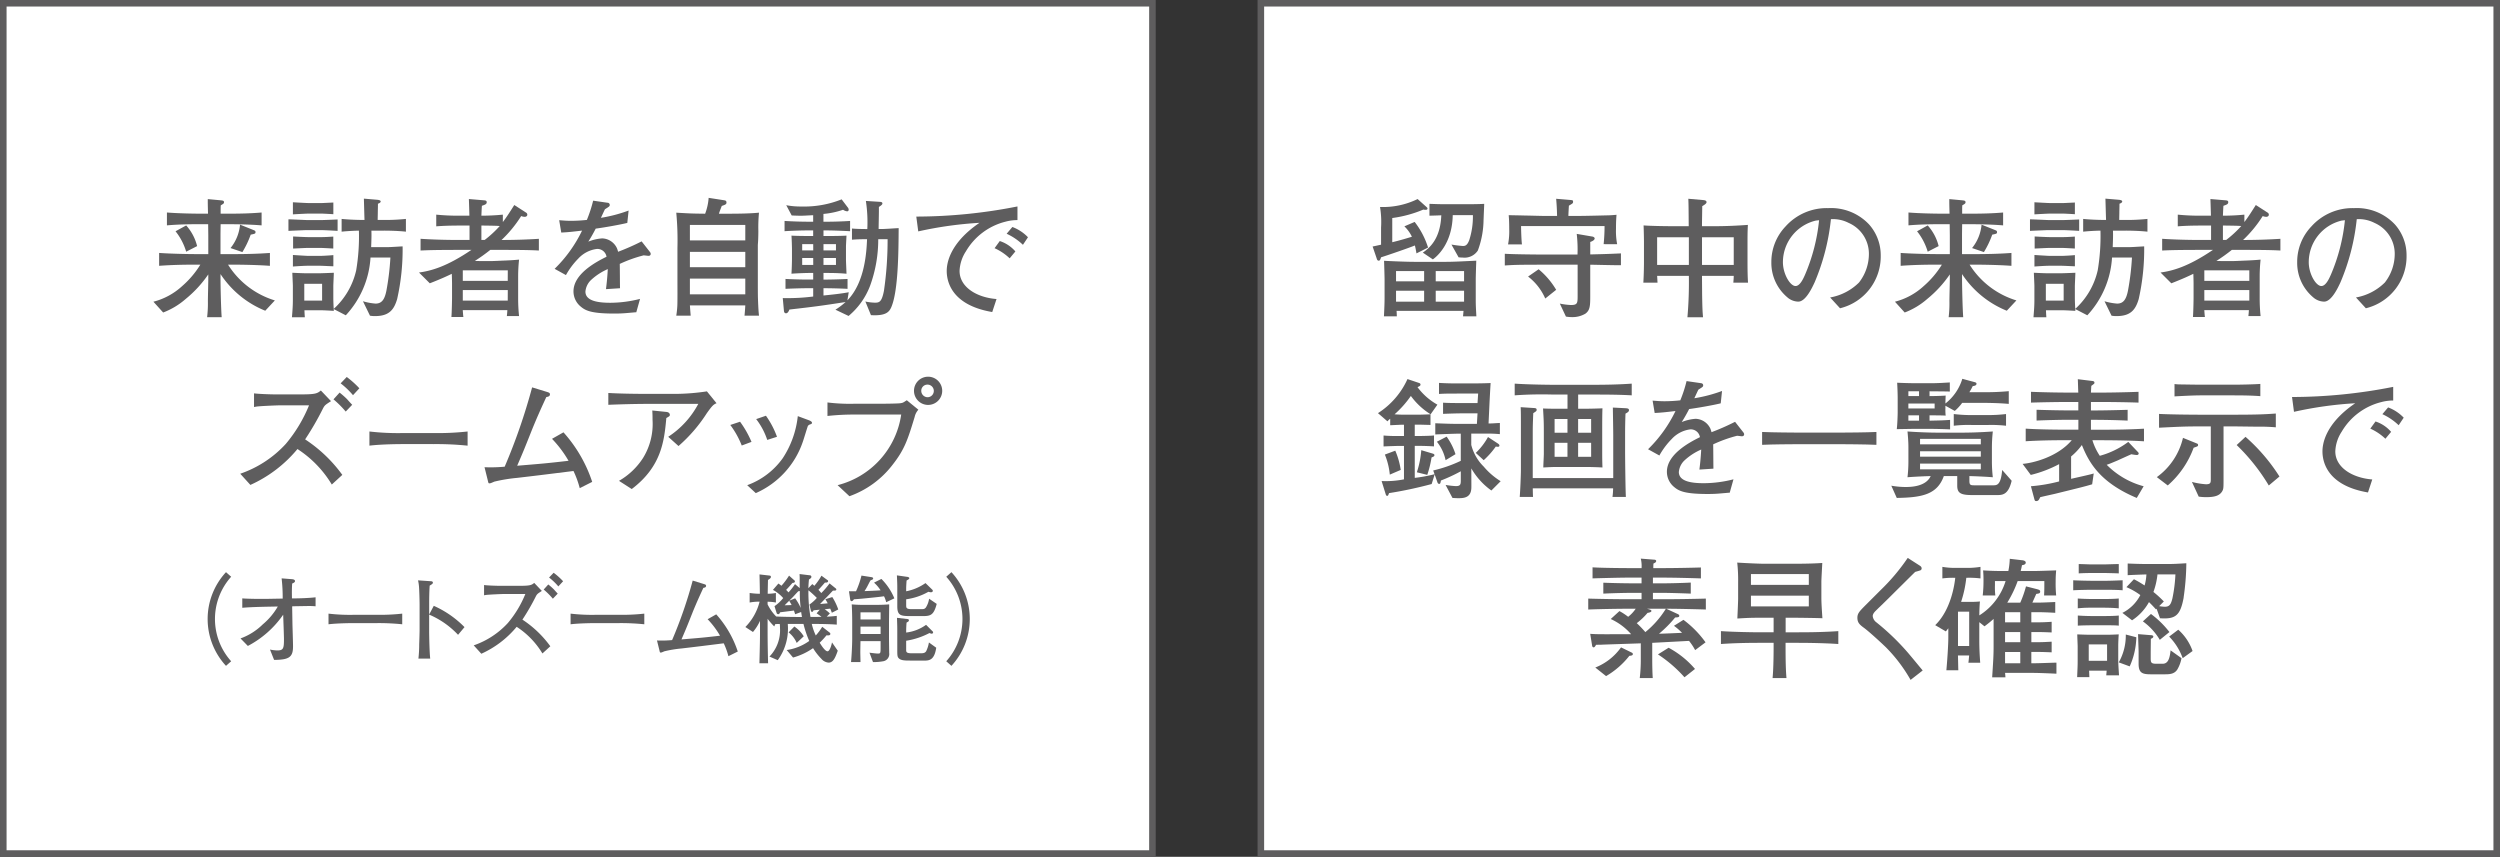
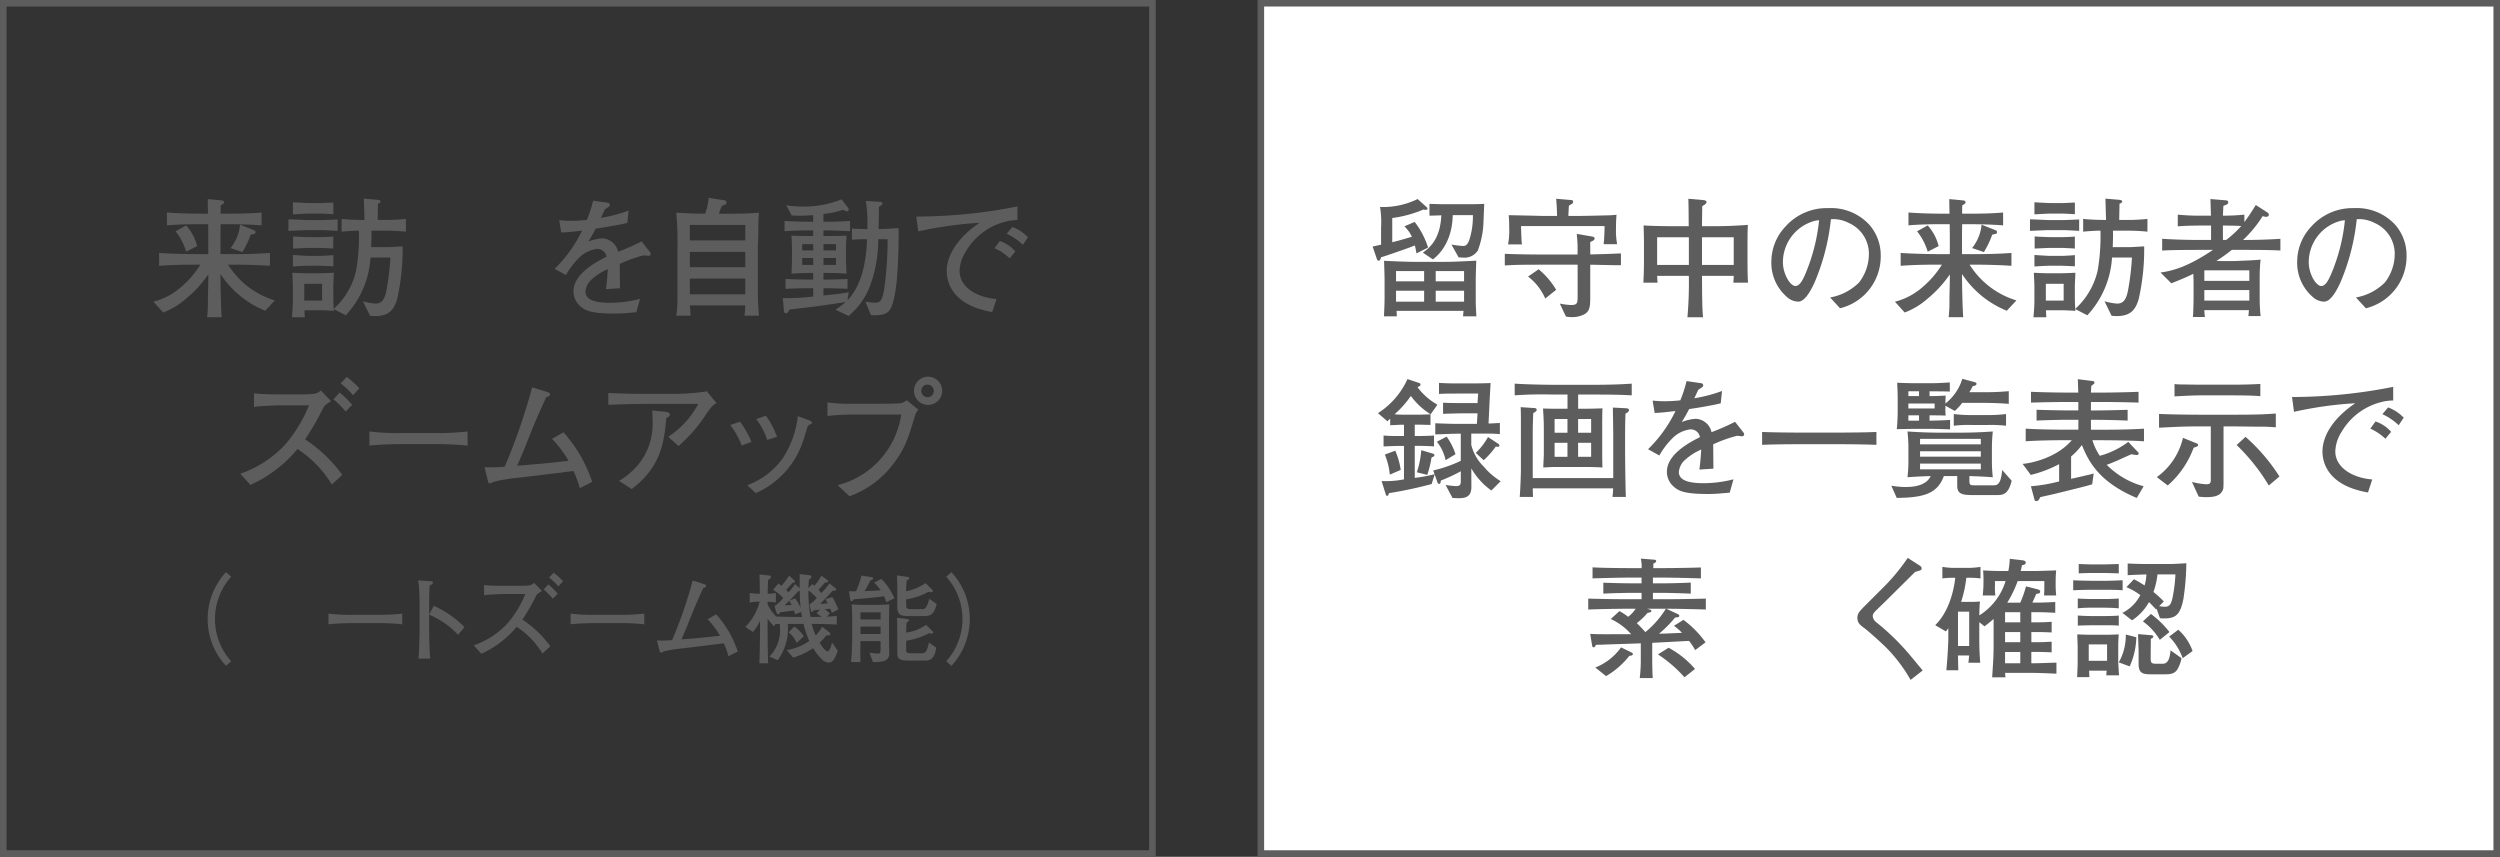
<svg xmlns="http://www.w3.org/2000/svg" width="399.112" height="136.788" viewBox="0 0 399.112 136.788">
  <rect x="0" y="0" width="399.112" height="136.788" fill="#333333" stroke="none" />
  <g id="img_1_pc" transform="translate(-12281.731 -431.72)">
-     <rect id="長方形_527" data-name="長方形 527" width="183.456" height="135.74" transform="translate(12282.256 432.244)" fill="#fff" />
    <rect id="長方形_528" data-name="長方形 528" width="183.456" height="135.74" transform="translate(12282.256 432.244)" fill="none" stroke="#5e5d5e" stroke-miterlimit="10" stroke-width="1.048" />
    <path id="パス_6858" data-name="パス 6858" d="M749.973,1180.781a15.512,15.512,0,0,1-7.143-5.855v.7c0,1.245.084,4.921.188,6.188h-2.326a18.765,18.765,0,0,0,.124-2.6c0-.54.063-2.969.063-3.467v-.768a18.592,18.592,0,0,1-3.612,3.925,11.839,11.839,0,0,1-3.591,2.159l-1.558-1.723a10.7,10.7,0,0,0,4.587-2.492,14.793,14.793,0,0,0,2.907-3.426h-.726c-1.953,0-3.9.042-5.855.187v-2.056c2.014.145,4.962.188,5.855.188h1.993v-2.99c0-.291-.021-1.537-.021-1.786h-1.537c-1.682,0-3.363.041-5.045.187v-2.056c1.743.146,4.276.187,5.045.187h1.516c-.041-1.495-.041-1.661-.041-2.325l1.993.186c.353.041.6.041.6.311,0,.208-.124.27-.519.5-.02.312-.02.415-.02,1.33h1.454c1.7,0,3.4-.041,5.086-.187v2.056c-2.2-.187-4.9-.187-5.086-.187h-1.454c-.022,1.411-.022,1.558-.022,1.828v2.948H744.8c1.973,0,3.946-.043,5.917-.188v2.056c-2.532-.187-5.688-.187-5.917-.187h-.767a13.429,13.429,0,0,0,7.473,5.71Zm-12.623-9.426a9.63,9.63,0,0,0-1.7-3.26l1.7-.933a7.659,7.659,0,0,1,1.745,3.3Zm10.3-2.72a14.616,14.616,0,0,1-1.328,2.782l-1.891-.643a6.929,6.929,0,0,0,1.517-3.737l2.077.831c.248.1.393.145.393.352,0,.249-.062.27-.767.415" transform="translate(11574.104 -699.453)" fill="#5e5d5e" />
    <path id="パス_6859" data-name="パス 6859" d="M754.726,1167.925h-2.367c-.041,0-2.449.1-2.844.125V1166.2c.249,0,2.928.124,2.989.124h2.326c.125,0,2.367-.083,2.533-.1v1.828c-.561-.041-2.138-.125-2.637-.125m10.091.084H762.76c.021.539.021,1.182-.041,2.636h2.367c.664,0,1.12-.041,2.657-.125a36.174,36.174,0,0,1-.872,8.409c-.477,1.6-1.2,2.72-3.508,2.72a4.343,4.343,0,0,1-.83-.062l-1.122-2.306a9.374,9.374,0,0,0,2.014.374c1.038,0,1.454-.726,1.724-2.033a41.378,41.378,0,0,0,.643-5.315h-3.176a14.85,14.85,0,0,1-3.944,9.217l-1.932-1,.021.291c-1.1-.063-1.68-.1-2.492-.1h-2.2c.02.5.02.56.062,1.121h-2.056c.1-1.266.146-1.869.146-2.72v-2.284c0-.333-.084-1.807-.084-2.1,1.164.062,2.036.083,2.16.083h2.2c.1,0,1.369-.042,2.263-.083,0,.332-.082,1.848-.082,2.159v1.766c0,.85.061,1.763.061,1.848a11.862,11.862,0,0,0,3.592-6.167,32.608,32.608,0,0,0,.435-6.331c-.207,0-1.6.041-2.76.166v-2.036c1.161.125,2.74.167,3.653.167-.021-.54-.083-2.928-.1-3.405l2.181.186c.145.022.5.063.5.27,0,.187-.29.312-.435.353,0,.249,0,.353-.021,1.247,0,.456-.021.912-.021,1.349h1.059a31.82,31.82,0,0,0,3.446-.167v2.036c-1.494-.166-3.321-.166-3.446-.166m-9.924-2.721h-2.138c-.4,0-2.16.1-2.533.125v-1.932c.394.022,2.118.125,2.471.125h2.2c.125,0,1.639-.082,1.787-.082v1.867c-.1-.02-1.683-.1-1.787-.1m-.27,8.326h-2.1c-.436,0-1.869.083-2.3.125v-1.848c.165.02,2.263.145,2.387.145h2.035c.312,0,1.743-.084,2.036-.125v1.786c-.27,0-1.787-.083-2.057-.083m.042-2.845H752.5c-.207,0-1.867.084-2.242.1v-1.929c.353.02,1.973.1,2.367.1h2.263c.291,0,.853-.021,1.787-.083v1.91c-.25-.02-1.724-.1-2.015-.1m.228,5.73h-2.844v2.679h2.844Z" transform="translate(11578.264 -699.47)" fill="#5e5d5e" />
-     <path id="パス_6860" data-name="パス 6860" d="M779.234,1171.069h-1.515a27.647,27.647,0,0,1-2.471,1.765c.1,0,.705.02.83.02h1.848c.438,0,1.475-.062,2.139-.083.478-.021,1.37-.062,2.242-.145a25.4,25.4,0,0,0-.145,2.7v3.612a26.518,26.518,0,0,0,.145,2.7h-1.95c.062-.539.062-.623.083-.954h-7.122c.021.208.042.684.1,1.1h-1.91c.063-.643.1-2.761.1-3.009v-2.347c0-.208-.02-1.287-.041-1.536-.643.312-1.6.768-3.509,1.515l-1.723-1.722c1.931-.27,4.38-.913,8.367-3.612h-2.076c-4.154,0-5.17.062-6.042.1V1169.3c1.827.125,4.195.187,6.042.187H774.4v-2.3h-1.765c-1.143,0-2.555.042-3.55.125v-1.869a33.727,33.727,0,0,0,3.55.167h1.743c0-.084-.063-2.347-.083-2.658l2.449.207c.188.021.4.041.4.29,0,.312-.228.4-.768.582-.042.54-.062,1.141-.083,1.579a33.493,33.493,0,0,0,3.426-.167v1.183c.643-.83,1.245-1.805,1.827-2.719l1.931,1.244a.391.391,0,0,1,.145.333c0,.1-.1.311-.436.311a1.606,1.606,0,0,1-.539-.125,19.651,19.651,0,0,1-3.135,3.82c1.993,0,3.985-.062,5.958-.187v1.869c-1.765-.1-4.069-.1-6.228-.1m1.266,3.259h-7.183v1.682H780.5Zm0,3.156h-7.183v1.682H780.5Zm-4.214-10.3v2.3h.519a17.64,17.64,0,0,0,2.408-2.222c-.519-.061-1.744-.061-2.927-.083" transform="translate(11582.289 -699.458)" fill="#5e5d5e" />
    <path id="パス_6861" data-name="パス 6861" d="M798.816,1171.972c-.1,0-.56-.063-.789-.083a21.529,21.529,0,0,0-3.82,1.37c.022.6.022,3.342.042,3.882l-2.242.145c.083-.664.207-1.682.29-3.2a9.38,9.38,0,0,0-2.741,1.805,2.9,2.9,0,0,0-.83,1.786c0,1.6,2.306,1.786,4.007,1.786a19.282,19.282,0,0,0,4.714-.622l-.6,2.138c-.166,0-.311.021-1.535.125-.478.041-1.06.082-1.952.082-3.8,0-4.672-.5-5.44-1.162a3.131,3.131,0,0,1-1.1-2.388c0-2.7,3.363-4.587,5.274-5.522a1.479,1.479,0,0,0-1.537-1.245,4.844,4.844,0,0,0-2.968,1.537,12.044,12.044,0,0,0-1.973,2.636l-1.807-1a21.633,21.633,0,0,0,4.38-6.1c-1.453.166-2.077.248-3.322.311l-.331-1.973c.56.041,1.12.1,1.95.1a24.11,24.11,0,0,0,2.471-.145,20.875,20.875,0,0,0,1-3.073l2.3.332a.346.346,0,0,1,.352.333c0,.227-.041.248-.767.705-.332.685-.416.893-.643,1.369a23.174,23.174,0,0,0,4.421-1.162l-.208,1.973c-1.162.29-3.757.747-5.043.913-.5.975-.832,1.517-1.183,2.077a7.287,7.287,0,0,1,2.221-.519,2.7,2.7,0,0,1,2.346,1.558,3.661,3.661,0,0,1,.186.58,36.934,36.934,0,0,0,3.76-1.661l1.349,1.722a.464.464,0,0,1,.1.292.3.3,0,0,1-.333.29" transform="translate(11586.465 -699.406)" fill="#5e5d5e" />
    <path id="パス_6862" data-name="パス 6862" d="M810.376,1181.611c.041-.4.083-.893.125-1.641h-8.845c.1,1.411.125,1.556.125,1.641h-2.3a14.885,14.885,0,0,0,.166-1.517c.041-.622.021-3.4.021-3.986v-5.294a47.675,47.675,0,0,0-.187-5.647c2.2.125,2.45.145,4.609.166a8.985,8.985,0,0,0,.56-2.533l2.409.374c.249.041.436.062.436.374,0,.145-.041.249-.249.352a4.589,4.589,0,0,1-.5.187c-.27.707-.311.789-.457,1.245h1.558c1.515,0,3.363-.021,4.838-.166a24.916,24.916,0,0,0-.1,2.948c0,.478-.021,1.454-.062,1.91a5.592,5.592,0,0,0-.021.561v5.689c0,.871,0,1.951.021,2.636.062,1.662.1,2.1.166,2.7Zm.125-14.492h-8.845v2.47H810.5Zm0,4.3h-8.845v2.45H810.5Zm0,4.276h-8.845v2.512H810.5Z" transform="translate(11590.213 -699.494)" fill="#5e5d5e" />
    <path id="パス_6863" data-name="パス 6863" d="M830.559,1180.13c-.333.788-.81,1.495-3.281,1.348l-.892-2.178a8.032,8.032,0,0,0,1.516.186c.705,0,1.1-.083,1.453-1.91a56.09,56.09,0,0,0,.581-8.222h-1.494a21.581,21.581,0,0,1-1.309,7.453,11.678,11.678,0,0,1-3.426,4.8l-2.1-1a11.008,11.008,0,0,0,1.62-1.224c-3.862.6-5.17.768-8.97,1.2-.1.27-.269.6-.539.6-.228,0-.311-.187-.332-.394l-.187-2.035a32.7,32.7,0,0,0,4.859-.249v-1.328h-.934c-.623,0-2.284.041-3.488.1v-1.579c1.141.062,2.72.1,3.488.1h.934v-1.058h-.4c-.684,0-2.408.063-3.072.124.041-.519.082-1.784.082-2.365v-1.558c0-.332-.041-1.765-.082-2.159.519.041,2.055.062,2.678.062h.789v-.893h-.975c-.333,0-1.973.022-3.592.125v-1.639c1.182.083,2.824.124,3.592.124h.975v-1.038c-.914.041-1.453.084-1.973.084-.436,0-1.038-.021-1.454-.043l-.871-1.639a11.962,11.962,0,0,0,2.408.208,16.021,16.021,0,0,0,6.436-1.142l1.038,1.371a.53.53,0,0,1,.083.27.24.24,0,0,1-.27.269,1.439,1.439,0,0,1-.623-.249,12.936,12.936,0,0,1-3.135.666v1.245h.685c.747,0,2.367-.041,3.571-.124v1.639c-1.1-.062-2.865-.125-3.571-.125H819.7v.893h.644c.892,0,2.387-.021,3.031-.062-.021.415-.084,1.535-.084,1.681v2.138c0,.353.063,1.579.084,2.263-.914-.082-1.828-.124-3.2-.124H819.7v1.058h.353c.726,0,2.325-.041,3.488-.1v1.579c-1.081-.063-2.8-.1-3.488-.1H819.7v1.161c1.432-.145,2.824-.29,4.029-.518l-.208,1.286c2.844-2.906,3.052-7.91,3.135-9.757-1.183,0-1.911.041-2.409.083v-1.786c.6.062,1.6.084,2.45.084a22.761,22.761,0,0,0-.228-4.486l2.284.146c.187.02.353.061.353.269,0,.187-.332.4-.56.54v.728c0,.435-.043,2.408-.043,2.8h.416c.6,0,1.66-.084,2.783-.146-.022,3.674-.063,9.944-1.143,12.54m-12.5-9.986H816.3v1h1.765Zm0,2.221H816.3v1.1h1.765Zm3.632-2.221H819.7v1h1.993Zm0,2.221H819.7v1.1h1.993Z" transform="translate(11593.496 -699.446)" fill="#5e5d5e" />
    <path id="パス_6864" data-name="パス 6864" d="M844.577,1166.356a10.187,10.187,0,0,0-6.249,4.712,6.162,6.162,0,0,0-1.016,3.135c0,2.554,2.7,4.236,5.9,4.485l-.685,2.076c-6.561-1.12-7.266-4.941-7.266-6.56,0-1.162.415-4.4,5.231-7.682a60.749,60.749,0,0,0-9.777,1.369l-.311-2.365a83.484,83.484,0,0,0,16.151-1.62v2.18a7.205,7.205,0,0,0-1.973.27m.727,5.834a8.615,8.615,0,0,0-2.408-1.618l.83-1.143a5.593,5.593,0,0,1,2.491,1.66Zm2.118-2.158a9.462,9.462,0,0,0-2.6-1.766l.914-1.079a6.676,6.676,0,0,1,2.491,1.639Z" transform="translate(11597.609 -699.229)" fill="#5e5d5e" />
    <path id="パス_6865" data-name="パス 6865" d="M757.922,1203.047a17.479,17.479,0,0,0-5.481-5.668,20.866,20.866,0,0,1-7.516,5.73l-1.62-1.786a17.622,17.622,0,0,0,7.266-4.755,22.992,22.992,0,0,0,3.716-6.165h-4.651c-.456,0-3.363.124-3.778.207-.124.02-.228.041-.353.062v-2.18c.726.1,2.637.166,3.405.166h4.152c2.3,0,2.553-.166,3.113-.623l1.62,1.7c-.892.581-1,.643-1.266,1.141a46.3,46.3,0,0,1-2.865,4.963,22.685,22.685,0,0,1,5.938,5.668Zm2.222-11.648a15.774,15.774,0,0,0-1.953-1.952l.976-1.079a13.2,13.2,0,0,1,1.2,1.059c.623.706.705.768.809.892Zm1.162-2.616a12.576,12.576,0,0,0-1.973-1.889l.975-1.017a14.744,14.744,0,0,1,2.015,1.806Z" transform="translate(11576.779 -693.974)" fill="#5e5d5e" />
    <path id="パス_6866" data-name="パス 6866" d="M770.162,1194.911h-4.755c-.27,0-3.384,0-5.46.249V1192.9a39.564,39.564,0,0,0,5.46.249h4.755a43.329,43.329,0,0,0,5.46-.249v2.263a49.161,49.161,0,0,0-5.46-.249" transform="translate(11580.76 -692.295)" fill="#5e5d5e" />
    <path id="パス_6867" data-name="パス 6867" d="M789.977,1203.306a15.37,15.37,0,0,0-1-2.74c-4.151.518-5.439.685-9.01,1.1a25.532,25.532,0,0,0-3.633.6c-.561.249-.623.27-.768.27-.187,0-.166-.062-.29-.56l-.5-2.014a23.712,23.712,0,0,0,3.218-.084,94.105,94.105,0,0,0,4.38-12.663l2.284.7c.394.125.561.167.561.416,0,.311-.271.373-.582.435-.373.83-1.349,2.865-2.449,5.627-1,2.512-1.1,2.782-2.2,5.334,3.967-.331,4.4-.352,8.2-.789a18.2,18.2,0,0,0-2.637-3.508l1.827-1.037a22.269,22.269,0,0,1,4.587,7.91Z" transform="translate(11584.307 -693.654)" fill="#5e5d5e" />
    <path id="パス_6868" data-name="パス 6868" d="M806.5,1191.141a24.306,24.306,0,0,1-4.568,5.316l-1.641-1.476a14.2,14.2,0,0,0,4.8-5.252h-8.263c-1.6,0-4.068.062-6.1.145v-1.889c1.642.1,4.154.145,6,.145h4.963a35.451,35.451,0,0,0,4.776-.4l1.535,1.89c-.456.208-.6.27-1.494,1.516m-6.519.851c-.332,3.55-.726,7.722-5.523,11.335l-2.035-1.307a11.215,11.215,0,0,0,3.841-3.653,10.361,10.361,0,0,0,1.516-6.084c0-.456,0-.788-.042-1.495l2.243.229c.456.041.56.311.56.456,0,.208-.062.229-.56.519" transform="translate(11588.119 -693.53)" fill="#5e5d5e" />
    <path id="パス_6869" data-name="パス 6869" d="M808.267,1195.625a14.009,14.009,0,0,0-1.828-3.281l1.558-.519a15.768,15.768,0,0,1,1.828,3.219Zm10.962-3.385a.732.732,0,0,0-.394.249c-.063.1-.664,2.118-.809,2.513a13.792,13.792,0,0,1-7.517,8.222l-1.369-1.266a11.961,11.961,0,0,0,5.667-4.3,15.165,15.165,0,0,0,2.409-6.725l1.62.6c.415.145.644.29.644.457,0,.145-.1.207-.25.248m-6.892,2.492a11.117,11.117,0,0,0-1.766-3.322l1.558-.539a13.993,13.993,0,0,1,1.765,3.363Z" transform="translate(11591.879 -692.78)" fill="#5e5d5e" />
    <path id="パス_6870" data-name="パス 6870" d="M832.867,1192.3c-1.1,3.614-1.6,5.17-3.528,7.62a14.987,14.987,0,0,1-6.872,5l-1.89-1.765a13.645,13.645,0,0,0,10.153-11.273h-7.516a39.279,39.279,0,0,0-4.255.227v-2.159a28.862,28.862,0,0,0,4.3.208h4.235c.415,0,2.719-.021,3.093-.083.415-.062.436-.083,1.038-.477l1.848,1.514a2.445,2.445,0,0,0-.6,1.183m2.057-1.952a2.252,2.252,0,0,1,0-4.5,2.252,2.252,0,1,1,0,4.5m-.021-3.238a.975.975,0,0,0-.976.975,1.024,1.024,0,0,0,1.017,1.038,1.007,1.007,0,0,0-.041-2.014" transform="translate(11594.873 -693.982)" fill="#5e5d5e" />
    <path id="パス_6871" data-name="パス 6871" d="M742.036,1225.98a11.01,11.01,0,0,1,0-14.957l.825.732a10.092,10.092,0,0,0,0,13.492Z" transform="translate(11575.774 -687.96)" fill="#5e5d5e" />
-     <path id="パス_6872" data-name="パス 6872" d="M754.046,1216.237c-.186,0-1.634.031-1.9.031l-.561.016.047,2.788c.015.763.093,2.915.093,3.631,0,1.7-.639,2.119-3.022,2.134l-.656-1.652a6.281,6.281,0,0,0,1.154.141c.966,0,1.076-.3,1.076-1.761,0-.4-.063-2.228-.078-2.586l-.047-1.356a15.694,15.694,0,0,1-5.64,4.987l-1.17-1.2a9.8,9.8,0,0,0,3.553-2.244,10.673,10.673,0,0,0,2.4-2.853l-1.682.032c-1.34.031-2.665.063-3.989.172v-1.5c.841.077,3.068.093,3.942.077l2.508-.046a26.875,26.875,0,0,0-.171-3.227l1.621.126c.155.015.513.046.513.311,0,.156-.124.249-.451.389-.032.546-.062,1.168-.032,2.369h.578c.56,0,2.149-.048,3.193-.172v1.434c-.265-.016-.5-.047-1.278-.047" transform="translate(11576.787 -687.768)" fill="#5e5d5e" />
    <path id="パス_6873" data-name="パス 6873" d="M762.346,1217.878h-3.568c-.2,0-2.539,0-4.1.187v-1.7a29.663,29.663,0,0,0,4.1.188h3.568a32.5,32.5,0,0,0,4.1-.188v1.7a36.95,36.95,0,0,0-4.1-.187" transform="translate(11579.499 -686.682)" fill="#5e5d5e" />
    <path id="パス_6874" data-name="パス 6874" d="M772.6,1220.773a13.615,13.615,0,0,0-4.614-3.226v2.586c0,.921.063,3.647.172,4.441h-1.885a20.591,20.591,0,0,0,.124-2.29c.016-.358.063-1.932.063-2.26v-4.066c0-.607-.047-2.275-.093-2.851a6.759,6.759,0,0,0-.156-1.029l2.072.141c.093,0,.3.031.3.233,0,.156-.172.265-.514.467-.063.966-.079,1.933-.079,2.882v1.73l.734-1.387a16.045,16.045,0,0,1,4.907,3.4Z" transform="translate(11582.257 -687.708)" fill="#5e5d5e" />
    <path id="パス_6875" data-name="パス 6875" d="M784.353,1223.984a13.142,13.142,0,0,0-4.113-4.254,15.671,15.671,0,0,1-5.641,4.3l-1.214-1.34a13.236,13.236,0,0,0,5.452-3.569,17.211,17.211,0,0,0,2.789-4.628h-3.49c-.344,0-2.525.1-2.836.156-.094.016-.171.032-.264.048v-1.637c.544.078,1.978.125,2.554.125h3.117c1.729,0,1.917-.125,2.337-.467L784.26,1214c-.671.437-.749.484-.952.859a35.064,35.064,0,0,1-2.149,3.723,17.037,17.037,0,0,1,4.456,4.254Zm1.667-8.741a11.841,11.841,0,0,0-1.465-1.465l.732-.809a9.7,9.7,0,0,1,.9.794c.467.529.529.576.607.67Zm.874-1.963a9.47,9.47,0,0,0-1.481-1.418l.732-.763a11.148,11.148,0,0,1,1.51,1.356Z" transform="translate(11583.973 -687.942)" fill="#5e5d5e" />
    <path id="パス_6876" data-name="パス 6876" d="M793.532,1217.878h-3.568c-.2,0-2.539,0-4.1.187v-1.7a29.664,29.664,0,0,0,4.1.188h3.568a32.5,32.5,0,0,0,4.1-.188v1.7a36.952,36.952,0,0,0-4.1-.187" transform="translate(11586.959 -686.682)" fill="#5e5d5e" />
    <path id="パス_6877" data-name="パス 6877" d="M808.4,1224.179a11.546,11.546,0,0,0-.747-2.057c-3.117.389-4.082.514-6.762.827a18.977,18.977,0,0,0-2.726.451c-.421.187-.468.2-.578.2-.14,0-.124-.047-.217-.421l-.374-1.51a17.829,17.829,0,0,0,2.415-.062,70.646,70.646,0,0,0,3.286-9.5l1.714.53c.3.093.421.123.421.311,0,.233-.2.28-.435.326-.281.623-1.014,2.151-1.84,4.222-.747,1.886-.825,2.089-1.651,4.005,2.977-.249,3.3-.265,6.154-.592a13.6,13.6,0,0,0-1.979-2.633l1.372-.779a16.727,16.727,0,0,1,3.442,5.937Z" transform="translate(11589.619 -687.701)" fill="#5e5d5e" />
    <path id="パス_6878" data-name="パス 6878" d="M822.185,1217.447c-.047-.139-.063-.187-.249-.655-.5.047-.546.062-.888.094a6.923,6.923,0,0,1,.825.67l-.5.514c.545-.016,1.076-.063,1.6-.126v1.4c-.841-.077-2.383-.109-3.271-.109h-.717a8.966,8.966,0,0,0,.638,1.839,8.929,8.929,0,0,0,1.029-1.388l1.216.952a.229.229,0,0,1,.078.186c0,.3-.467.235-.607.219a13.7,13.7,0,0,1-1.092,1.184c.141.234.827,1.372,1.247,1.372.312,0,.594-.78.716-1.419l.921,1.325c-.452,1.324-.81,1.9-1.465,1.9a1.665,1.665,0,0,1-1.154-.608,9.232,9.232,0,0,1-1.323-1.7,10.4,10.4,0,0,1-3.195,1.5l-1.014-1.2a8.193,8.193,0,0,0,3.6-1.45,16.037,16.037,0,0,1-.921-2.711h-2.508a8.55,8.55,0,0,1-1.6,5.781l-1.323-.578a6,6,0,0,0,1.682-4.533c0-.28-.016-.483-.031-.67-.109,0-.592.016-.716.016l-.172.374a9.857,9.857,0,0,1-1.06-1.216v1.979c0,1.714.032,3.413.078,5.125h-1.385c.077-2.991.093-3.911.093-5.172v-1.6a7.674,7.674,0,0,1-1.121,1.776l-1.216-.794a8.819,8.819,0,0,0,2.274-4.051,8.448,8.448,0,0,0-1.589.14v-1.527a11.507,11.507,0,0,0,1.4.125h.233c-.015-1.045-.031-2.057-.062-3.085l1.636.187a.2.2,0,0,1,.187.2c0,.14-.063.249-.468.5-.03,1.31-.03,1.466-.046,2.2a7.194,7.194,0,0,0,1.309-.125v1.527a6.6,6.6,0,0,0-1.325-.124v.42a7.459,7.459,0,0,0,1.372,1.932c.95.062,2.991.078,3.506.078h.607c-.077-.483-.109-.639-.124-.794l-.966.358c-.062-.218-.094-.3-.187-.592-.311.047-1.854.234-2.2.28-.109.2-.141.3-.327.3a.27.27,0,0,1-.235-.172l-.342-1.106a6.407,6.407,0,0,0,1.387-1.294,6.007,6.007,0,0,0-1.636-1.307l.872-1.014c.2.141.312.218.483.358a11.7,11.7,0,0,0,1.216-1.62l.856.763a.171.171,0,0,1,.078.156c0,.233-.281.233-.389.249-.421.483-.95,1.059-1.014,1.106a5,5,0,0,1,.374.405,9.038,9.038,0,0,0,1.045-1.325l.747.638v-1.729c0-.141-.016-.265-.016-.514l1.637.2a.246.246,0,0,1,.249.249c0,.156-.14.265-.389.421-.048.482-.078.888-.094,1.387l.623-.654a2.359,2.359,0,0,1,.327.28,9.582,9.582,0,0,0,1.138-1.621l1,.732a.126.126,0,0,1,.062.125c0,.172-.187.28-.5.233-.468.546-.936,1.061-1.045,1.17a5.577,5.577,0,0,1,.452.514,12.27,12.27,0,0,0,1.325-1.543l1,.811a.181.181,0,0,1,.077.171c0,.171-.2.171-.53.171-.109.094-.17.172-.732.764-1.012,1.042-1.122,1.153-1.323,1.371.732-.063.809-.063,1.216-.109-.187-.344-.234-.422-.374-.655l1.105-.343a9.4,9.4,0,0,1,.95,1.979Zm-6.809-1.916c-.42.42-.451.435-.716.716.28,0,.312,0,1.105-.031-.155-.311-.249-.452-.389-.685m1.2,6.731a4.3,4.3,0,0,0-1.294-1.684l.919-.934a5.215,5.215,0,0,1,1.5,1.558Zm.5-8.274a1.236,1.236,0,0,0-.249.031c-.094.093-.172.172-.857.919-.015.015-.483.483-.577.576l.936-.374a7.741,7.741,0,0,1,.888,1.544,18.55,18.55,0,0,1-.14-2.7m2.679,3.552.5-.577c-.233.016-.793.079-.981.094-.093.187-.14.25-.249.25a.186.186,0,0,1-.171-.141l-.249-1.028a5.993,5.993,0,0,0,1.183-1.058,16.984,16.984,0,0,0-1.34-1.217,22.4,22.4,0,0,0,.327,4.254h.9c.108,0,.622-.016.856-.016a8.814,8.814,0,0,0-.779-.56" transform="translate(11592.344 -687.903)" fill="#5e5d5e" />
    <path id="パス_6879" data-name="パス 6879" d="M827.667,1215.722a4,4,0,0,0-.344-.949c-.716.109-2.445.279-3.286.358-.233.03-1.294.109-1.512.124-.156.2-.233.3-.389.3s-.2-.2-.218-.3l-.187-1.277h1.121a13.558,13.558,0,0,0,.872-2.508l1.6.249c.094.016.265.063.265.2,0,.156-.093.187-.4.3-.126.156-.484.9-.577,1.061a7.269,7.269,0,0,1-.405.669c.856-.032,2.026-.078,2.571-.125a6.126,6.126,0,0,0-1.045-1.23l1.17-.591a9.5,9.5,0,0,1,2.071,3.1Zm-.344,9.4a8.085,8.085,0,0,1-1.76.155l-.561-1.5c.748.1,1.138.141,1.372.141.389,0,.405-.093.405-1.014v-.965h-3.211c-.015.639-.03,1.512-.03,1.777,0,.249.03,1.34.03,1.557h-1.51c.094-.9.187-2.772.187-3.708v-2.648c0-.981-.032-2.165-.078-2.851a20.135,20.135,0,0,0,2.072.078h1.948c.763,0,1.62-.047,1.963-.078,0,.469-.031,2.508-.031,2.929v2.524c0,.249.031,2.274.031,2.306a1.161,1.161,0,0,1-.827,1.292m-.544-7.775h-3.211v1.138h3.211Zm0,2.275h-3.211v1.183h3.211Zm6.637-1.683h-1.979c-1.5,0-1.995-.141-1.995-1.558v-2.867c0-.545,0-.7-.061-2.073l1.745.25c.077.015.233.109.233.171,0,.156-.047.172-.435.405-.032.53-.063.889-.063,1.325v.389a7.993,7.993,0,0,0,3.084-1.309l1.091,1.06a.253.253,0,0,1,.079.172c0,.077-.048.233-.312.233a1.358,1.358,0,0,1-.389-.078,9.845,9.845,0,0,1-3.553,1.2v.935c0,.406,0,.639.856.639h1.512c.438,0,.545,0,.779-.265a3.631,3.631,0,0,0,.514-1.4l1.214.827c-.482,1.854-1.012,1.948-2.321,1.948m.28,7.1h-2.165c-.983,0-1.621-.016-1.948-.483-.094-.171-.141-.295-.141-1.058v-3.131c0-.623,0-.8-.046-2.151l1.714.2a.192.192,0,0,1,.186.2c0,.141-.061.187-.372.358-.032.374-.063.842-.063,1.59a6.733,6.733,0,0,0,3.177-1.232l1.045,1.045a.19.19,0,0,1,.079.155.221.221,0,0,1-.219.219,1.1,1.1,0,0,1-.358-.11,12.033,12.033,0,0,1-3.724,1.232v1.5c0,.343.124.5.856.5h1.559c.56,0,.685-.2.778-.328a4.887,4.887,0,0,0,.438-1.4l1.168.843c-.3,2.04-1.168,2.056-1.964,2.056" transform="translate(11595.536 -687.861)" fill="#5e5d5e" />
    <path id="パス_6880" data-name="パス 6880" d="M834.263,1225.247a10.092,10.092,0,0,0,0-13.492l.826-.732a11.014,11.014,0,0,1,0,14.957Z" transform="translate(11598.533 -687.96)" fill="#5e5d5e" />
    <rect id="長方形_529" data-name="長方形 529" width="197.301" height="135.74" transform="translate(12483.019 432.244)" fill="#fff" />
    <rect id="長方形_530" data-name="長方形 530" width="197.301" height="135.74" transform="translate(12483.019 432.244)" fill="none" stroke="#5e5d5e" stroke-miterlimit="10" stroke-width="1.048" />
    <path id="パス_6881" data-name="パス 6881" d="M896.191,1171.629c-.084-.5-.146-.829-.25-1.266-.727.312-4.444,1.6-5.4,1.89-.125.373-.186.54-.374.54-.227,0-.29-.229-.331-.374l-.644-1.888c.311-.063.415-.084,1.349-.292v-2.76a14.73,14.73,0,0,0-.166-3.26,12.559,12.559,0,0,0,6-1.265l1.413,1.265c.061.063.165.145.165.249,0,.207-.249.207-.311.207a1.824,1.824,0,0,1-.353-.041,19.162,19.162,0,0,1-4.962,1.349v3.861c1.183-.27,2.865-.789,3.135-.871a5.645,5.645,0,0,0-1.2-1.662l1.641-.705a12.947,12.947,0,0,1,2.139,4.091Zm7.432,10.048c.041-.394.041-.436.082-.871H893.013c.021.145.041.747.041.871H891c.062-1.266.1-2.1.1-2.989v-2.928c0-.249-.041-1.827-.082-2.947,1.162.061,3.632.165,4.879.165h4.962c1.245,0,2.741-.083,4.88-.186-.022.622-.084,2.533-.084,2.968v3.259c0,.812.021,1.206.1,2.658Zm-6.208-7.224H892.93v1.639h4.485Zm0,3.135H892.93v1.744h4.485Zm9.487-11.336a14.384,14.384,0,0,1-.913,4.92,2.537,2.537,0,0,1-2.429,1.123,5.247,5.247,0,0,1-.644-.042l-1.141-2.035a17.564,17.564,0,0,0,1.805.228c.312,0,.685,0,1.038-.934a12.309,12.309,0,0,0,.583-3.985h-3.219c-.082,4.651-2.637,6.684-3.176,7.058l-1.6-1.079c1.017-.705,2.8-2.118,2.949-5.959-.249.021-1.787.063-1.891.063v-1.89c1.247.042,1.454.062,3.219.062h2.658c.912,0,2.366-.02,2.864-.062,0,.249-.021.477-.1,2.533m-3.114,8.2h-4.526v1.639h4.526Zm0,3.135h-4.526v1.744h4.526Z" transform="translate(11611.671 -699.457)" fill="#5e5d5e" />
    <path id="パス_6882" data-name="パス 6882" d="M919.861,1173.444v4.817c0,1.682,0,2.45-.789,3.01a4.049,4.049,0,0,1-2.137.54,5.711,5.711,0,0,1-.956-.083l-.975-2.077a11.081,11.081,0,0,0,1.765.229c1.079,0,1.079-.311,1.079-1.558v-4.879h-5.481c-4.34,0-4.818.042-6.146.124V1171.7c1.641.1,5.793.125,6.374.125h5.232a21.55,21.55,0,0,0-.124-3.3l2.553.436c.145.042.311.146.311.291,0,.249-.373.456-.705.56v1.993c2.574-.061,3.052-.083,4.9-.165v1.889c-1.349,0-3.53-.062-4.9-.083m2.138-3.28a28.844,28.844,0,0,0,.146-2.886H908.816c0,.208.041,2.222.145,2.927h-2.222a11,11,0,0,0,.187-2.471c0-1.141-.042-1.744-.083-2.2.664.02,1.183.02,2.741.062.456,0,2.492.062,2.907.062h2.074c-.02-1.017-.061-1.743-.145-2.741l2.222.188c.374.041.477.02.477.29,0,.249-.041.249-.664.623-.021.27-.083,1.411-.083,1.639h1.494c1.289,0,4.34-.083,5.046-.1.415-.02.727-.041,1.143-.083-.043.582-.084,1.081-.084,2.263a10.9,10.9,0,0,0,.187,2.43Zm-9.321,8.678a8.908,8.908,0,0,0-2.741-3.508l1.683-1.164a12.522,12.522,0,0,1,2.8,3.281Z" transform="translate(11615.744 -699.466)" fill="#5e5d5e" />
    <path id="パス_6883" data-name="パス 6883" d="M938.437,1176.309c.041-.56.062-.705.062-1.079h-5.066c0,.477.02,2.533.02,2.948.041,2.3.063,2.7.145,3.654h-2.491a63.889,63.889,0,0,0,.228-6.6H926.27c.021.27.042.664.062,1.079h-2.263c.063-.893.1-2.388.1-3.322v-3.2c0-.27-.021-1.723-.062-2.616,1,.083,3.467.124,4.506.124h2.7c-.021-2.989-.021-3.321-.062-4.38l2.366.208c.208.021.54.062.54.332,0,.228-.311.415-.685.643,0,.458-.041,2.451-.041,2.866v.331h2.076c1.745,0,3.509-.082,5.253-.207-.062.976-.062,1.971-.062,2.969v2.866c0,1.535.021,2.448.082,3.383Zm-7.1-7.247H926.27v4.423h5.066Zm7.164,0h-5.066v4.423H938.5Z" transform="translate(11620.013 -699.466)" fill="#5e5d5e" />
    <path id="パス_6884" data-name="パス 6884" d="M951.524,1180.11l-1.579-1.724a8.685,8.685,0,0,0,4.61-2.387,7.434,7.434,0,0,0,1.579-4.651,5.371,5.371,0,0,0-3.218-4.859,5.465,5.465,0,0,0-2.845-.6,35.007,35.007,0,0,1-2.595,10.069c-.394.851-1.432,3.093-2.616,3.093a2.722,2.722,0,0,1-1.765-.705,7.17,7.17,0,0,1-2.533-5.586,8.2,8.2,0,0,1,2.263-5.709,8.807,8.807,0,0,1,6.809-2.927,8.34,8.34,0,0,1,6.519,2.595,7.38,7.38,0,0,1,1.869,4.962,8.513,8.513,0,0,1-6.5,8.43m-3.882-13.994a6.833,6.833,0,0,0-5.232,6.643c0,1.849,1.141,3.8,2.014,3.8.726,0,1.266-1.245,1.516-1.807a29.49,29.49,0,0,0,2.243-8.7l-.54.062" transform="translate(11623.957 -699.177)" fill="#5e5d5e" />
    <path id="パス_6885" data-name="パス 6885" d="M974.338,1180.781a15.511,15.511,0,0,1-7.143-5.855v.7c0,1.245.084,4.921.188,6.188h-2.326a18.765,18.765,0,0,0,.124-2.6c0-.54.063-2.969.063-3.467v-.768a18.589,18.589,0,0,1-3.612,3.925,11.84,11.84,0,0,1-3.591,2.159l-1.558-1.723a10.7,10.7,0,0,0,4.587-2.492,14.792,14.792,0,0,0,2.907-3.426h-.726c-1.953,0-3.9.042-5.855.187v-2.056c2.014.145,4.962.188,5.855.188h1.993v-2.99c0-.291-.021-1.537-.021-1.786h-1.536c-1.682,0-3.363.041-5.045.187v-2.056c1.744.146,4.276.187,5.045.187H965.2c-.041-1.495-.041-1.661-.041-2.325l1.993.186c.353.041.6.041.6.311,0,.208-.124.27-.519.5-.02.312-.02.415-.02,1.33h1.453c1.7,0,3.4-.041,5.086-.187v2.056c-2.2-.187-4.9-.187-5.086-.187h-1.453c-.022,1.411-.022,1.558-.022,1.828v2.948h1.973c1.973,0,3.946-.043,5.917-.188v2.056c-2.532-.187-5.688-.187-5.917-.187H968.4a13.428,13.428,0,0,0,7.473,5.71Zm-12.624-9.426a9.626,9.626,0,0,0-1.7-3.26l1.7-.933a7.658,7.658,0,0,1,1.745,3.3Zm10.3-2.72a14.611,14.611,0,0,1-1.328,2.782l-1.891-.643a6.931,6.931,0,0,0,1.517-3.737l2.077.831c.248.1.393.145.393.352,0,.249-.062.27-.767.415" transform="translate(11627.766 -699.453)" fill="#5e5d5e" />
    <path id="パス_6886" data-name="パス 6886" d="M979.092,1167.925h-2.368c-.041,0-2.449.1-2.843.125V1166.2c.249,0,2.927.124,2.989.124H979.2c.124,0,2.366-.083,2.533-.1v1.828c-.563-.041-2.139-.125-2.637-.125m10.089.084h-2.056c.022.539.022,1.182-.041,2.636h2.367c.664,0,1.12-.041,2.658-.125a36.193,36.193,0,0,1-.874,8.409c-.476,1.6-1.2,2.72-3.508,2.72a4.343,4.343,0,0,1-.83-.062l-1.121-2.306a9.389,9.389,0,0,0,2.014.374c1.038,0,1.454-.726,1.724-2.033a41.141,41.141,0,0,0,.643-5.315H986.98a14.849,14.849,0,0,1-3.944,9.217l-1.931-1,.02.291c-1.1-.063-1.68-.1-2.492-.1h-2.2c.021.5.021.56.062,1.121h-2.055c.1-1.266.145-1.869.145-2.72v-2.284c0-.333-.083-1.807-.083-2.1,1.162.062,2.035.083,2.16.083h2.2c.1,0,1.37-.042,2.263-.083,0,.332-.082,1.848-.082,2.159v1.766c0,.85.062,1.763.062,1.848a11.867,11.867,0,0,0,3.591-6.167,32.749,32.749,0,0,0,.436-6.331c-.207,0-1.6.041-2.761.166v-2.036c1.162.125,2.74.167,3.653.167-.02-.54-.083-2.928-.1-3.405l2.181.186c.145.022.5.063.5.27,0,.187-.29.312-.435.353,0,.249,0,.353-.021,1.247,0,.456-.02.912-.02,1.349h1.058a31.8,31.8,0,0,0,3.446-.167v2.036c-1.494-.166-3.321-.166-3.446-.166m-9.925-2.721h-2.138c-.4,0-2.159.1-2.533.125v-1.932c.394.022,2.118.125,2.471.125h2.2c.125,0,1.641-.082,1.787-.082v1.867c-.1-.02-1.683-.1-1.787-.1m-.269,8.326h-2.1c-.435,0-1.869.083-2.3.125v-1.848c.166.02,2.263.145,2.388.145h2.034c.312,0,1.743-.084,2.036-.125v1.786c-.27,0-1.787-.083-2.056-.083m.041-2.845H976.87c-.207,0-1.869.084-2.243.1v-1.929c.353.02,1.973.1,2.367.1h2.263c.291,0,.853-.021,1.787-.083v1.91c-.249-.02-1.724-.1-2.015-.1m.228,5.73h-2.844v2.679h2.844Z" transform="translate(11631.926 -699.47)" fill="#5e5d5e" />
    <path id="パス_6887" data-name="パス 6887" d="M1003.6,1171.069h-1.516a27.647,27.647,0,0,1-2.471,1.765c.1,0,.705.02.83.02h1.848c.438,0,1.475-.062,2.139-.083.478-.021,1.371-.062,2.242-.145a25.371,25.371,0,0,0-.145,2.7v3.612a26.48,26.48,0,0,0,.145,2.7h-1.95c.062-.539.062-.623.083-.954h-7.122c.021.208.042.684.1,1.1h-1.91c.063-.643.1-2.761.1-3.009v-2.347c0-.208-.02-1.287-.041-1.536-.643.312-1.6.768-3.509,1.515l-1.723-1.722c1.931-.27,4.38-.913,8.367-3.612H997c-4.154,0-5.17.062-6.042.1V1169.3c1.827.125,4.195.187,6.042.187h1.765v-2.3H997c-1.143,0-2.555.042-3.55.125v-1.869a33.727,33.727,0,0,0,3.55.167h1.743c0-.084-.063-2.347-.083-2.658l2.448.207c.188.021.4.041.4.29,0,.312-.228.4-.768.582-.042.54-.062,1.141-.083,1.579a33.493,33.493,0,0,0,3.426-.167v1.183c.643-.83,1.245-1.805,1.827-2.719l1.931,1.244a.391.391,0,0,1,.145.333c0,.1-.1.311-.436.311a1.606,1.606,0,0,1-.539-.125,19.648,19.648,0,0,1-3.135,3.82c1.993,0,3.985-.062,5.958-.187v1.869c-1.765-.1-4.069-.1-6.228-.1m1.266,3.259h-7.183v1.682h7.183Zm0,3.156h-7.183v1.682h7.183Zm-4.214-10.3v2.3h.519a17.64,17.64,0,0,0,2.408-2.222c-.519-.061-1.744-.061-2.927-.083" transform="translate(11635.951 -699.458)" fill="#5e5d5e" />
    <path id="パス_6888" data-name="パス 6888" d="M1019.267,1180.11l-1.579-1.724a8.685,8.685,0,0,0,4.61-2.387,7.433,7.433,0,0,0,1.579-4.651,5.371,5.371,0,0,0-3.218-4.859,5.464,5.464,0,0,0-2.845-.6,35.007,35.007,0,0,1-2.595,10.069c-.394.851-1.432,3.093-2.616,3.093a2.721,2.721,0,0,1-1.765-.705,7.17,7.17,0,0,1-2.533-5.586,8.2,8.2,0,0,1,2.263-5.709,8.807,8.807,0,0,1,6.809-2.927,8.34,8.34,0,0,1,6.519,2.595,7.38,7.38,0,0,1,1.869,4.962,8.513,8.513,0,0,1-6.5,8.43m-3.882-13.994a6.833,6.833,0,0,0-5.232,6.643c0,1.849,1.141,3.8,2.014,3.8.726,0,1.266-1.245,1.516-1.807a29.477,29.477,0,0,0,2.243-8.7l-.54.062" transform="translate(11640.16 -699.177)" fill="#5e5d5e" />
    <path id="パス_6889" data-name="パス 6889" d="M907.984,1203.937a11.141,11.141,0,0,1-3.2-3.53c0,1.641.02,2.99,0,3.2-.083,1.453-1.141,1.558-2.056,1.558-.332,0-.561-.02-.954-.041l-1.1-2.077a13.48,13.48,0,0,0,1.641.188c.706,0,.789-.25.789-.893v-1.475a26.4,26.4,0,0,1-3.176,1.475c-.063.394-.1.539-.27.539-.187,0-.27-.186-.291-.269l-.436-1.245-.478,1.535a65.39,65.39,0,0,1-6.809,1.453c-.1.29-.145.435-.29.435-.125,0-.187-.082-.249-.29l-.644-2.075a14.672,14.672,0,0,0,3.571-.27v-5.336h-.83c-.186,0-1.516.042-2.429.083v-1.744c.955.083,1.765.083,2.533.083h.726v-1.807h-.29c-.1,0-1.89.084-1.91.084v-1.038a2.767,2.767,0,0,0-.437.415l-1.516-1.308a12.614,12.614,0,0,0,4.713-5.44l1.786.6c.207.062.291.145.291.27,0,.207-.145.269-.478.415a10.068,10.068,0,0,0,3.177,2.8l-1.081,1.537a11.129,11.129,0,0,1-3.154-2.928,16.317,16.317,0,0,1-2.6,2.928c.394.042,1.12.062,1.308.062h2.7c.041,0,1.558-.041,1.724-.062v1.7c-.166,0-1.413-.042-1.683-.042h-.829v1.807h.851c.125,0,1.661-.021,2.221-.083v1.744c-.519-.041-1.661-.083-2.18-.083h-.892v5.108a23.477,23.477,0,0,0,3.155-.583l-.208-.6a21.473,21.473,0,0,0,4.4-1.537v-4.338h-.436c-.332,0-2.658.082-3.633.124V1193.2c1.516.063,2.512.1,3.737.1h2.906l.1-1.683h-2.263c-.851,0-2.326.043-3.239.084v-1.786c.789.062,2.242.062,3.072.062h2.43l.1-1.516h-3.363c-.975,0-2.055,0-2.886.062v-1.765c1.247.083,2.472.083,2.741.083h2.678c.727,0,2.118-.021,2.824-.062-.041.519-.166,2.865-.187,3.342l-.145,3.114c.623,0,.705-.021,1.807-.082v1.784a21.355,21.355,0,0,0-2.388-.082h-2.18v1.806a7.454,7.454,0,0,0,1.993,3.466,11.29,11.29,0,0,0,2.7,2.326ZM891.77,1201.4a11.269,11.269,0,0,0-.789-3.2l1.662-.623a12.3,12.3,0,0,1,.871,3.072Zm6.664-2.741a16.41,16.41,0,0,1-.685,2.782l-1.66-.415a14.67,14.67,0,0,0,.705-3.528l1.807.539c.146.041.291.1.291.248,0,.188-.1.229-.457.374m2.242.438a6.986,6.986,0,0,0-1.39-2.949l1.556-.81a9.893,9.893,0,0,1,1.413,2.8Zm8.326-2.14a1.912,1.912,0,0,1-.311-.041,13.132,13.132,0,0,1-1.932,2.181l-1.266-1.164a10.507,10.507,0,0,0,1.952-2.533L909,1196.42c.145.1.27.188.27.354,0,.186-.229.186-.27.186" transform="translate(11611.836 -693.91)" fill="#5e5d5e" />
    <path id="パス_6890" data-name="パス 6890" d="M920.034,1188.475h-2.408v2.263h1.639c.353,0,1.931-.042,2.242-.063-.041,1.019-.041,2.429-.041,3.322v3.55c0,.955,0,1.371.041,2.574-.643-.041-1.805-.082-2.8-.082h-4.276c-.644,0-.893,0-2.368.082,0-.352.084-1.867.084-2.178V1194.6c0-1.911-.021-1.993-.125-3.9.809.042,1.62.042,2.014.042h1.89v-2.263H913.64a61.41,61.41,0,0,0-6.145.125v-1.869c2.492.166,5.916.186,6.145.186h6.394c2.056,0,4.11-.041,6.145-.186v1.869c-1.765-.1-3.488-.125-6.145-.125m5.149,3.052c-.041,1.079-.063,2.18-.063,3.279v2.741c0,1.1.063,6.457.125,7.268h-2.139a10.031,10.031,0,0,0,.1-1.372H910.381c0,.229.021,1.183.041,1.372H908.3c.084-1,.187-3.467.187-4.279V1192.9c0-.809,0-1.889-.042-2.408l1.932.125c.435.02.622.041.622.29,0,.186-.041.229-.54.54-.061,1.556-.082,2.159-.082,2.989v7.371h12.85v-6.872c0-.705-.041-3.01-.062-4.38l1.95.1c.354.02.623.041.623.311s-.269.394-.56.561m-9.259.85h-2.055v2.2h2.055Zm0,3.8h-2.055v2.242h2.055Zm3.778-3.8h-2.077v2.2H919.7Zm0,3.8h-2.077v2.242H919.7Z" transform="translate(11616.049 -693.77)" fill="#5e5d5e" />
    <path id="パス_6891" data-name="パス 6891" d="M939.683,1195.216c-.1,0-.56-.063-.789-.083a21.534,21.534,0,0,0-3.82,1.371c.022.6.022,3.342.042,3.882l-2.242.145c.083-.664.207-1.682.29-3.2a9.382,9.382,0,0,0-2.741,1.805,2.9,2.9,0,0,0-.83,1.786c0,1.6,2.306,1.785,4.007,1.785a19.269,19.269,0,0,0,4.714-.622l-.6,2.138c-.166,0-.311.021-1.535.125-.478.041-1.06.082-1.952.082-3.8,0-4.672-.5-5.44-1.162a3.131,3.131,0,0,1-1.1-2.388c0-2.7,3.363-4.587,5.274-5.522a1.479,1.479,0,0,0-1.536-1.245,4.843,4.843,0,0,0-2.968,1.537,12.044,12.044,0,0,0-1.973,2.635l-1.807-1a21.637,21.637,0,0,0,4.38-6.1c-1.454.166-2.077.248-3.322.311l-.331-1.973c.56.041,1.12.1,1.95.1a24.07,24.07,0,0,0,2.471-.145,20.875,20.875,0,0,0,1-3.073l2.3.332c.186.021.352.125.352.333,0,.227-.041.248-.767.705-.332.685-.416.894-.643,1.369a23.184,23.184,0,0,0,4.421-1.162l-.208,1.973c-1.162.29-3.757.747-5.043.913-.5.975-.832,1.517-1.183,2.077a7.287,7.287,0,0,1,2.221-.519,2.7,2.7,0,0,1,2.346,1.558,3.664,3.664,0,0,1,.186.58,36.916,36.916,0,0,0,3.76-1.66l1.349,1.722a.465.465,0,0,1,.1.292.3.3,0,0,1-.333.29" transform="translate(11620.157 -693.846)" fill="#5e5d5e" />
    <path id="パス_6892" data-name="パス 6892" d="M952.2,1194.914h-7.411c-.6,0-3.863.022-5.419.1v-2.054c1.661.082,5.273.1,5.419.1H952.2c.6,0,3.861-.021,5.419-.1v2.054c-1.641-.082-5.274-.1-5.419-.1" transform="translate(11623.673 -692.279)" fill="#5e5d5e" />
    <path id="パス_6893" data-name="パス 6893" d="M972.957,1204.671h-4.091c-1.848,0-2.326-.373-2.326-1.514v-1.515H964.4c-1.058,2.948-3.467,3.425-7.514,3.487l-.872-1.952a13.319,13.319,0,0,0,2.3.208c.957,0,3.239-.1,3.986-1.743-.124,0-2.116.062-3.7.186a21.69,21.69,0,0,0,.146-2.429v-2.408c0-.851-.084-1.848-.146-2.471,1.745.124,3.674.186,4.547.186h4.527c.374,0,2.284-.02,4.547-.186a24.257,24.257,0,0,0-.145,2.471v2.408a22.174,22.174,0,0,0,.145,2.429c-1.579-.124-3.612-.186-3.737-.186v.746c0,.727.208.727.872.727h2.907c.6,0,1.245,0,1.452-2.45l1.516,1.723c-.519,2.181-1.411,2.284-2.283,2.284m-2.368-14.719H967.33a7.691,7.691,0,0,1-1.183,1.286l-1.494-.829v.435a7.859,7.859,0,0,0,.041,1.143c-.685-.041-1.848-.041-2.574-.041v.85c1.848-.041,2.056-.041,3.28-.124v1.516c-.727-.042-2.367-.083-3.135-.083h-2.637c-.436,0-2.346.041-2.74.041.1-.768.145-2.325.145-2.637v-2.325c0-.685-.042-1.765-.083-2.45.539.042,2.387.083,2.845.083h2.51c1.017,0,2.036-.062,3.052-.125v1.454c-.622-.02-.871-.02-3.238-.041v.768c.353,0,1.763-.021,2.574-.083-.021.435-.041,1.058-.041,1.265a7.949,7.949,0,0,0,2.7-3.943l1.994.539c.146.041.27.1.27.249,0,.291-.373.353-.6.374a9.26,9.26,0,0,1-.539.975h2.117a40.143,40.143,0,0,0,4.173-.165v2.033c-1.786-.166-4.027-.166-4.173-.166m-10.153-1.848h-1.7v.768h1.7Zm2.492,1.95h-4.193v.789h4.193Zm-2.492,1.891h-1.7v.851h1.7Zm9.863,3.757h-9.7v.872h9.7Zm0,1.973h-9.7v.871h9.7Zm0,1.973h-9.7v.913h9.7Zm1.245-6.167h-2.782a20.077,20.077,0,0,0-2.782.125v-1.869a22.777,22.777,0,0,0,2.782.166h2.782a23.582,23.582,0,0,0,2.782-.166v1.869a20.838,20.838,0,0,0-2.782-.125" transform="translate(11627.653 -693.918)" fill="#5e5d5e" />
    <path id="パス_6894" data-name="パス 6894" d="M985.964,1195.9h-1.89a9.419,9.419,0,0,0,1.183,2.492,13.468,13.468,0,0,0,4.547-2.221l1.577,1.66a.292.292,0,0,1,.083.208c0,.061-.061.227-.311.227a6.4,6.4,0,0,1-.851-.124c-.352.145-1.889.851-2.222,1-1.037.436-1.224.519-1.723.685a13.038,13.038,0,0,0,5.9,3.426l-1.1,1.867c-5.938-2.491-7.661-5.73-8.761-8.45a10.152,10.152,0,0,1-1.722,1.828v3.571c.891-.208,2.927-.644,3.612-.853l-.25,1.724c-1.224.373-2.471.664-5.916,1.516-.374.084-2.036.456-2.367.54-.042.062-.188.374-.229.415a.467.467,0,0,1-.394.208c-.229,0-.249-.063-.333-.353l-.539-2.014a26,26,0,0,0,4.506-.768v-2.762a19.451,19.451,0,0,1-4.527,1.724l-1.307-1.765c1.62-.125,5.564-1.079,7.849-3.779h-1.082c-2.1,0-4.192.042-6.269.167v-2.014c2.159.145,5.086.166,6.269.166h2.139v-1.579H980c-.643,0-3.01.041-4.838.125v-1.724c1.7.062,3.9.1,4.838.1h1.827V1189.8h-1.846c-1.226,0-3.82.041-5.71.1v-1.723c2.014.083,4.589.124,5.71.124h1.846c-.021-.124-.062-1.848-.082-2.138l2.367.29c.145.022.29.083.29.27,0,.146-.041.166-.5.5-.041.6-.041.727-.062,1.079h1.869c.934,0,3.591-.041,5.73-.124v1.723c-1.662-.062-4.38-.1-5.73-.1h-1.869v1.349h1c.809,0,3.052-.042,4.859-.1v1.724c-1.642-.084-4.05-.125-4.859-.125h-1v1.579h2.118c2.117,0,4.234-.042,6.352-.166v2.014c-2.636-.167-6.1-.167-6.352-.167" transform="translate(11631.697 -693.906)" fill="#5e5d5e" />
    <path id="パス_6895" data-name="パス 6895" d="M996.1,1196.96a14.628,14.628,0,0,1-4.133,6.02l-1.744-1.328a10.737,10.737,0,0,0,4.174-6.27l2.2.892c.167.063.208.124.208.249,0,.187-.021.208-.706.437m9.965-3.364c-.561,0-3.031-.041-3.529-.041h-1.662v8.616c0,1.265-.021,1.41-.228,1.765-.394.643-1.121.913-2.491.913a8.461,8.461,0,0,1-1.245-.084l-1.081-2.345a12.078,12.078,0,0,0,2.242.373c.768,0,.768-.27.768-.892v-8.346h-1.806c-2.409,0-3.446.061-6.457.208v-2.2c1.62.084,4.942.125,6.581.125h5.44c3.882,0,5.169-.084,6.622-.188v2.2a30.369,30.369,0,0,0-3.155-.1m-3.425-5h-5.378c-1.183,0-3.052.1-4.213.165v-1.972a7.46,7.46,0,0,0,.954.061c.228,0,2.554.043,3.342.043h5.046c1.079,0,3.321-.043,4.359-.125v1.952c-1.349-.1-2.741-.124-4.11-.124m5.46,14.387a31.249,31.249,0,0,0-5.129-6.457l1.413-1.309a29.208,29.208,0,0,1,5.419,6.333Z" transform="translate(11635.834 -693.762)" fill="#5e5d5e" />
    <path id="パス_6896" data-name="パス 6896" d="M1021.815,1189.6a10.188,10.188,0,0,0-6.249,4.713,6.162,6.162,0,0,0-1.016,3.135c0,2.554,2.7,4.236,5.9,4.485l-.685,2.076c-6.561-1.12-7.266-4.941-7.266-6.56,0-1.162.415-4.4,5.232-7.682a60.746,60.746,0,0,0-9.778,1.369l-.311-2.365a83.465,83.465,0,0,0,16.151-1.62v2.18a7.213,7.213,0,0,0-1.973.27m.727,5.834a8.637,8.637,0,0,0-2.408-1.618l.83-1.142a5.59,5.59,0,0,1,2.491,1.66Zm2.118-2.159a9.465,9.465,0,0,0-2.6-1.766l.915-1.079a6.677,6.677,0,0,1,2.491,1.64Z" transform="translate(11640 -693.67)" fill="#5e5d5e" />
    <path id="パス_6897" data-name="パス 6897" d="M929.429,1217.281l1.807.832c.062.02.27.123.27.29,0,.249-.29.249-.664.27a18.951,18.951,0,0,1-2.575,2.595c.936-.021,2.657-.1,3.675-.145a9.227,9.227,0,0,0-1.288-1.121l1.516-.954a16.367,16.367,0,0,1,3.529,3.591l-1.661,1.245a9.092,9.092,0,0,0-.975-1.474c-3.49.186-3.884.207-5.876.311v2.553c0,.913.021,2.2.083,3.074h-2.077a24.427,24.427,0,0,0,.167-3.032V1222.8c-1.682.062-4.38.145-6.083.207-.27.022-.5.022-1.06.022-.041.082-.208.414-.373.414-.208,0-.25-.207-.27-.373l-.29-1.787c1.037.084,2.2.063,4.337.063h2.2a9.671,9.671,0,0,0-3.259-2.429l1.39-1.266a9.849,9.849,0,0,1,1.39.913,5.651,5.651,0,0,0,1.206-1.287h-1.328c-1.082,0-4.071.042-6.249.125v-1.745c1.95.063,4.773.1,6.249.1h2.263v-1.017h-1.454c-.809,0-3.031.042-4.651.125v-1.745c1.454.062,3.549.1,4.651.1h1.454v-.913H923.43c-1.019,0-3.758.062-5.772.125v-1.765c1.494.1,4.962.124,5.772.124h2.056a5.181,5.181,0,0,0-.125-1.516l2.1.166c.1,0,.354.021.354.207,0,.208-.166.291-.436.415-.021.374-.021.457-.021.728h1.827c1.247,0,3.861-.042,5.772-.1v1.745c-1.765-.063-4.608-.125-5.772-.125h-1.888v.913h1.392c1,0,3.113-.042,4.651-.124v1.765c-1.434-.062-3.716-.125-4.651-.125h-1.392v1.017h2.2c1.309,0,4.172-.041,6.249-.1v1.745c-1.869-.062-4.941-.125-6.312-.125m-5.9,7.516a13.109,13.109,0,0,1-3.716,3.239l-1.722-1.37a9.146,9.146,0,0,0,4.11-3.218l1.7.83a.275.275,0,0,1,.187.229c0,.249-.291.27-.561.29m2.824-7.516.353.1c.145.041.352.124.352.249,0,.208-.435.29-.622.311a10.6,10.6,0,0,1-1.722,1.641,17.541,17.541,0,0,1,1.369,1.432,14.821,14.821,0,0,0,3.28-3.737Zm5.979,10.942a21.219,21.219,0,0,0-4.235-3.654l1.7-1.06a14.616,14.616,0,0,1,4.214,3.385Z" transform="translate(11618.315 -688.375)" fill="#5e5d5e" />
-     <path id="パス_6898" data-name="パス 6898" d="M946.483,1222.6h-2.1v.541c0,2.43.041,3.924.145,5.087H942.31c.166-1.662.166-4.527.166-4.983v-.645h-2.159c-2.1,0-4.174.042-6.25.188v-2.057c2.16.146,5.295.188,6.25.188h2.159v-2.326h-1.7c-2.3,0-2.553.041-4.09.124.042-.829.125-2.782.125-3.135v-2.7a24.944,24.944,0,0,0-.145-3.093c1.973.125,3.925.187,4.195.187h4.692c1.494,0,3.2-.021,4.692-.125-.021.478-.145,2.575-.145,3.011v2.574c0,.768.083,2.036.165,3.239-.746-.042-4.006-.083-4.67-.083h-1.2v2.326h2.1c2.1,0,4.214-.042,6.31-.188v2.057c-2.719-.188-6.082-.188-6.31-.188m1.6-10.981h-9.239v1.724h9.239Zm0,3.446h-9.239v1.722h9.239Z" transform="translate(11622.404 -688.255)" fill="#5e5d5e" />
    <path id="パス_6899" data-name="パス 6899" d="M960.139,1228.662a24.57,24.57,0,0,0-3.946-5.211c-.975-.936-2.678-2.492-3.487-3.094-.748-.54-1.06-.871-1.06-1.62,0-.664.311-1,1.164-1.869l2.492-2.491a32.278,32.278,0,0,0,4.38-5.191l1.869,1.2c.165.1.352.228.352.478a.33.33,0,0,1-.166.29c-.125.063-.747.229-.872.27-1.411,1.392-2.408,2.388-4.506,4.464-.477.477-1.349,1.307-1.744,1.7-.415.4-.519.664-.519.893a1.408,1.408,0,0,0,.561.976,38.022,38.022,0,0,1,5.087,4.9c.809.957,1.763,2.118,2.325,2.8Z" transform="translate(11626.608 -688.399)" fill="#5e5d5e" />
    <path id="パス_6900" data-name="パス 6900" d="M977.471,1227.511h-4.651c.041.354.041.4.061.708h-2.118c.167-2.6.229-3.447.229-4.921v-4.4c-.374.333-.705.623-1.453,1.183l-.83-.664v2.949c0,1.224.062,2.388.145,3.529h-1.889c.041-.207.1-.915.125-1.164H965.3c.021.374.042,2.036.063,2.367h-1.911c.125-1.348.312-3.943.312-5.252v-1.453c-.249.311-.29.374-.394.5l-1.7-1c2.574-2.492,3.113-6.685,3.2-7.558a12.93,12.93,0,0,0-2.056.1v-1.848a11.922,11.922,0,0,0,2.014.166h2.035a12.843,12.843,0,0,0,2.035-.166v1.848a14.2,14.2,0,0,0-2.264-.1,18.4,18.4,0,0,1-.829,3.841h1.058a17.29,17.29,0,0,0,1.952-.062c-.083.747-.1,1.931-.1,2.221a9.882,9.882,0,0,0,4.193-5.481h-1.7v.664a10.9,10.9,0,0,0,.062,1.641h-2.014a20.756,20.756,0,0,0,.124-2.284,17.11,17.11,0,0,0-.062-1.724c1.641.1,2.346.1,3.55.1h.478a11.115,11.115,0,0,0,.227-1.952l1.952.229c.084,0,.6.061.6.373,0,.353-.457.4-.6.415-.082.415-.1.5-.207.934h2.264c.539,0,2.9-.083,3.4-.1-.042.5-.083.976-.083,1.787a19.883,19.883,0,0,0,.083,2.221h-1.931c.021-.519.041-.767.041-1.641v-.664h-4.255a18.478,18.478,0,0,1-1.661,3.448h2.076a17.217,17.217,0,0,0,.913-2.6l1.639.417c.478.123.623.186.623.415,0,.29-.186.311-.623.372-.1.229-.539,1.206-.622,1.393,1.309,0,1.475,0,3.653-.1v1.723c-1.494-.082-2.159-.1-3.3-.1h-.519v1.621h.644c.851,0,1.309,0,2.6-.084v1.7c-1.475-.062-1.642-.062-2.658-.062h-.582v1.618h.727c1.1,0,1.287-.02,2.513-.082v1.7c-1.538-.063-1.828-.063-2.6-.063h-.644v1.807h.416c.81,0,2.74-.083,3.592-.1v1.765c-1.268-.062-2.949-.125-3.55-.125m-10.38-9.777h-1.786v5.481h1.786Zm8.159.082h-2.429v1.621h2.429Zm0,3.177h-2.429v1.62h2.429Zm0,3.176h-2.429v1.807h2.429Z" transform="translate(11629.006 -688.371)" fill="#5e5d5e" />
    <path id="パス_6901" data-name="パス 6901" d="M984.54,1214.109h-2.1c-.166,0-2.16.021-2.99.083v-1.6c.581.041,2.45.083,3.114.083h1.89c.726,0,1.369-.02,2.886-.083v1.6c-.81-.083-2.637-.083-2.8-.083m.186,13.661c.021-.332.042-.374.062-.747h-2.8c.021.457.021.519.042,1.037h-1.952c.062-1.535.083-1.744.083-2.615v-2.284c0-.291-.063-1.578-.063-1.931.436.02,1.62.062,2.014.062h2.7c.622,0,1.431-.042,1.91-.062-.041.311-.084,1.495-.084,1.723v2.2c0,.788.043,1.328.125,2.615Zm-.165-10.8H982.4a19.685,19.685,0,0,0-2.222.1V1215.5c.291.041,1.745.083,2.076.083h2.306c.6,0,1.577-.022,2.159-.083v1.577a21.2,21.2,0,0,0-2.159-.1m.145,2.8h-2.3c-.187,0-1.786.02-2.222.063v-1.621c.477.042,1.579.083,2.076.083h2.326c.6,0,1.639-.02,2.139-.083v1.621c-.415-.063-1.516-.063-2.014-.063m-.208-8.347h-1.973c-.622,0-1.576.021-2.2.063V1210c1.514.041,1.682.062,2.076.062h2.035c.082,0,2.014-.062,2.284-.062v1.495c-.27-.02-2.055-.063-2.222-.063m.353,11.4h-2.927v2.616h2.927Zm3.612,3.508-1.744-.643a8.7,8.7,0,0,0,1.12-4.444l1.683.437a11.9,11.9,0,0,1-1.059,4.65m8.616-10.983c-.539,2.886-1.307,3.467-3.778,3.3l-.54-1.516-.1.1c-.312-.332-.478-.54-1.121-1.164a8.208,8.208,0,0,1-2.7,2.907L987.3,1217.8a6.551,6.551,0,0,0,2.865-2.844,10.854,10.854,0,0,0-2.222-1.266l1.2-1.266a17.234,17.234,0,0,1,1.7,1,7.439,7.439,0,0,0,.29-1.765c-.726.021-2.408.083-2.989.125v-1.869c.29.02,2.014.083,3.073.083h3.2c.934,0,1.411-.021,3.093-.124a40.44,40.44,0,0,1-.436,5.48m-.954,11.4c-.478.85-1.349.85-2.1.85h-2.2c-1.349,0-1.931-.228-1.931-1.682v-1.971c0-.229-.083-2.326-.083-2.762l2.014.166c.125,0,.416.021.416.229,0,.186-.229.29-.394.352,0,.27-.022,1.911-.022,2.139v.955c0,.705.063.892.934.892h.955c.892,0,1.141-.83,1.286-2.139l1.745,1.247a5.581,5.581,0,0,1-.622,1.724m-2.845-4.651a9.742,9.742,0,0,0-2.7-2.949l1.288-1.182a14.966,14.966,0,0,1,2.948,2.885Zm-.373-10.444a11.6,11.6,0,0,1-.644,2.8,17.008,17.008,0,0,1,1.661,1.516l-.746.747a7.638,7.638,0,0,0,.871.1c.768,0,1-.353,1.247-1.35a23.855,23.855,0,0,0,.477-3.82Zm4.027,13.371a9.5,9.5,0,0,0-2.159-3.446l1.453-1.1a8.138,8.138,0,0,1,2.283,3.405Z" transform="translate(11633.259 -688.235)" fill="#5e5d5e" />
  </g>
</svg>